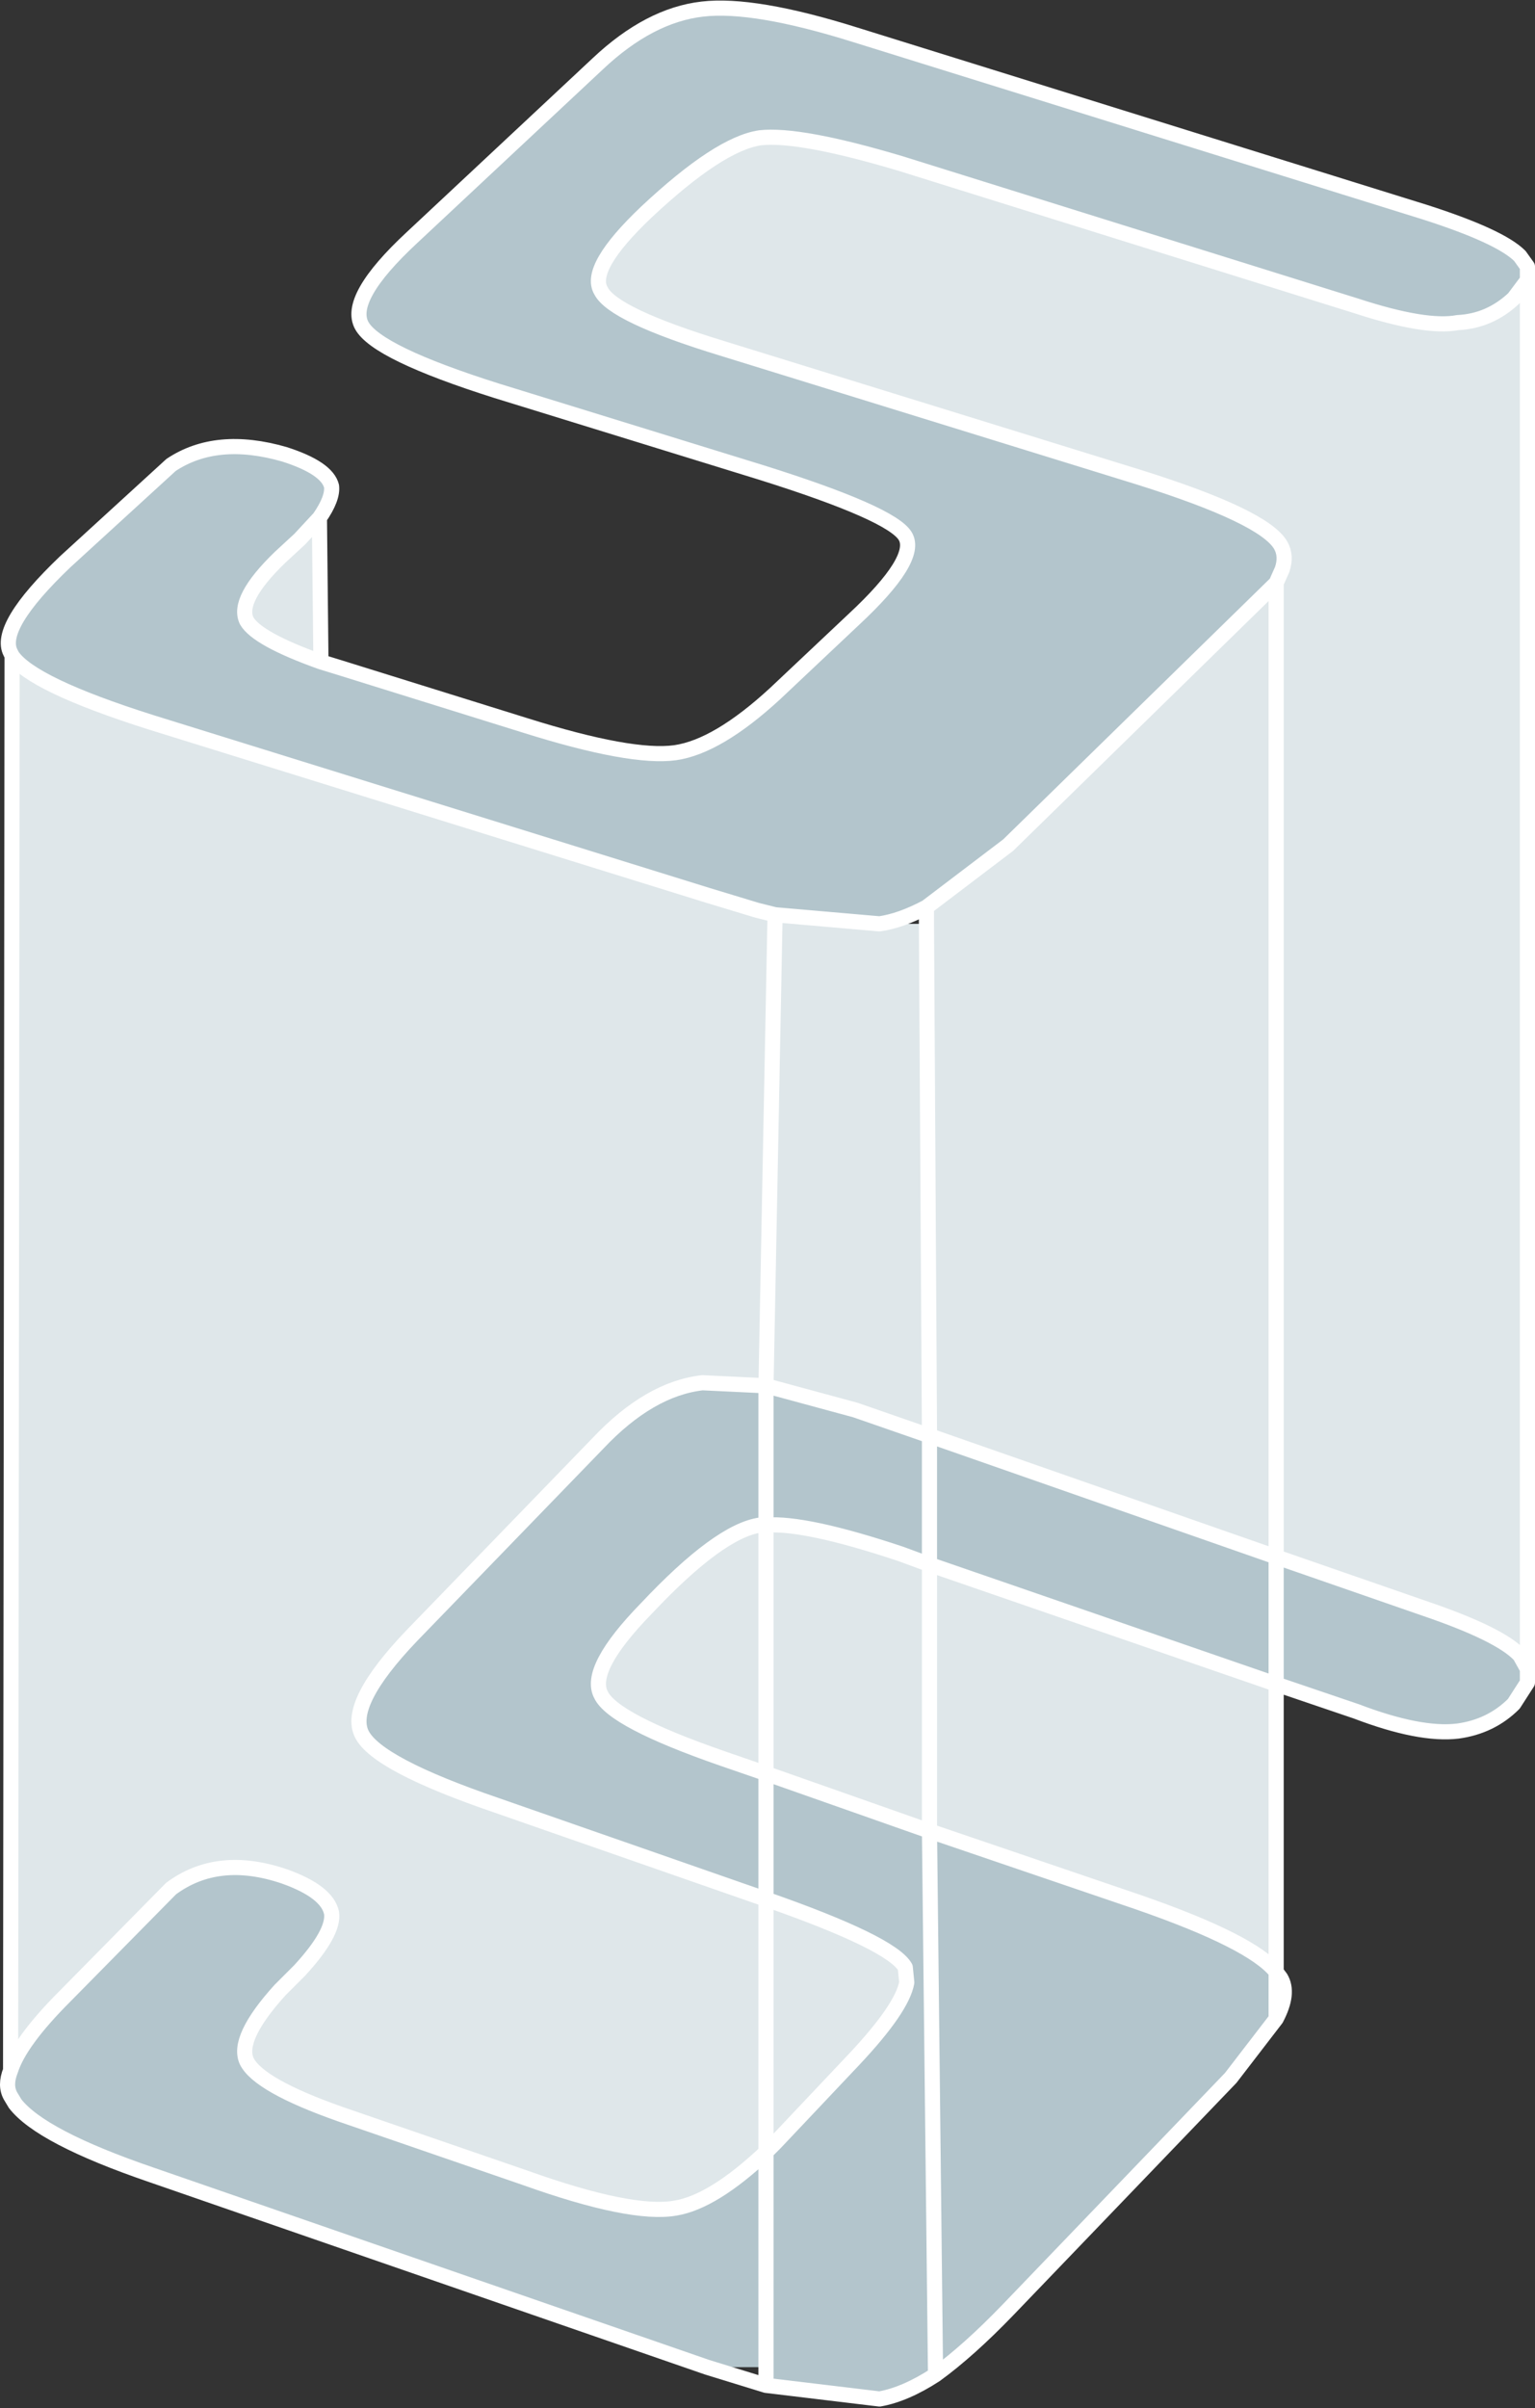
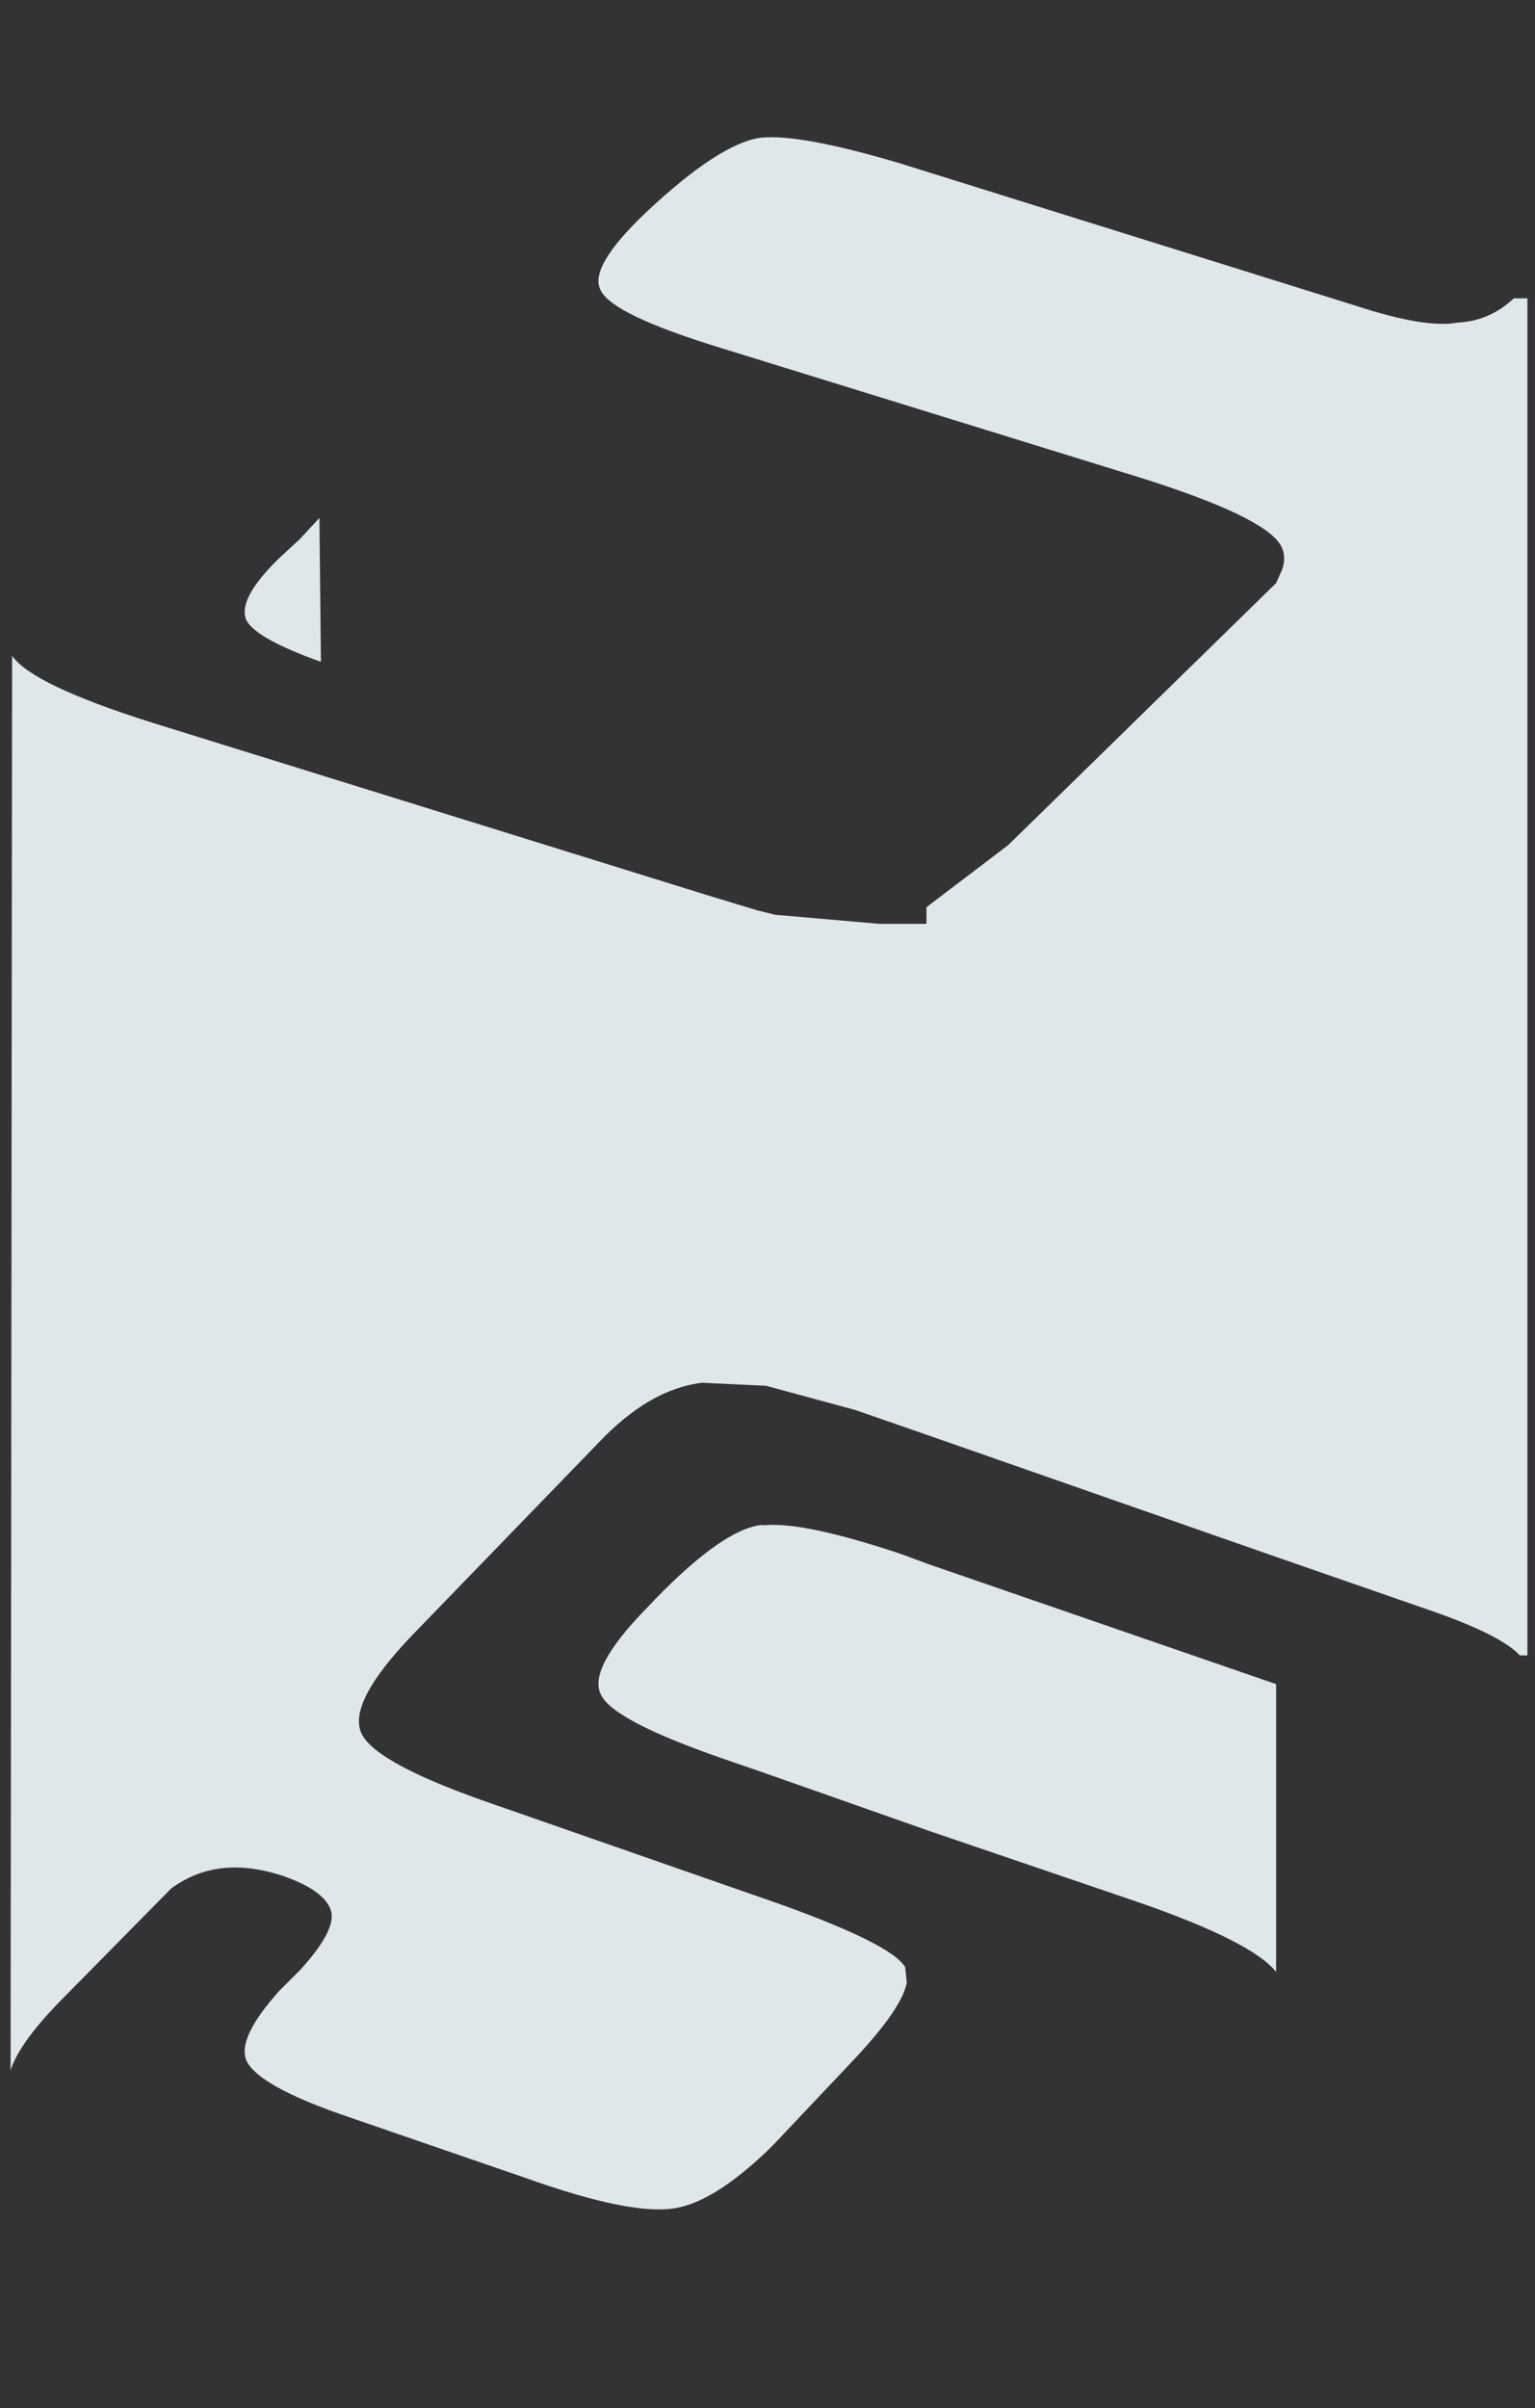
<svg xmlns="http://www.w3.org/2000/svg" height="79.5px" width="50.7px">
  <rect width="100%" height="100%" fill="#333333" stroke="none" />
  <g transform="matrix(1.0, 0.0, 0.0, 1.0, 25.35, 39.75)">
-     <path d="M25.1 -30.5 L24.65 -29.9 Q23.85 -29.15 22.8 -29.1 21.75 -28.9 19.45 -29.65 L4.4 -34.35 Q1.05 -35.35 -0.25 -35.2 -1.6 -35.0 -4.0 -32.75 -5.95 -30.9 -5.5 -30.15 -5.1 -29.35 -1.5 -28.25 L12.25 -24.0 Q16.4 -22.7 16.95 -21.75 17.15 -21.4 17.0 -20.95 L16.8 -20.5 7.95 -11.85 5.25 -9.8 Q4.4 -9.35 3.7 -9.25 L0.25 -9.55 -0.35 -9.7 -2.0 -10.2 -20.35 -15.9 Q-24.3 -17.15 -24.95 -18.1 L-25.0 -18.2 Q-25.45 -19.05 -23.2 -21.2 L-19.7 -24.4 Q-18.2 -25.4 -15.95 -24.75 -14.55 -24.3 -14.4 -23.7 -14.35 -23.3 -14.8 -22.65 L-15.45 -21.95 -16.1 -21.35 Q-17.55 -19.95 -17.2 -19.25 -16.85 -18.65 -14.75 -17.9 L-14.1 -17.7 -8.0 -15.8 Q-4.5 -14.7 -3.05 -14.9 -1.65 -15.1 0.25 -16.85 L2.85 -19.3 Q5.0 -21.3 4.55 -22.05 4.1 -22.8 -0.2 -24.15 L-8.95 -26.85 Q-12.9 -28.1 -13.4 -29.0 -13.9 -29.9 -11.75 -31.9 L-5.6 -37.65 Q-3.9 -39.25 -2.15 -39.45 -0.45 -39.65 2.9 -38.6 L21.7 -32.75 Q24.2 -31.95 24.85 -31.3 L25.1 -30.95 25.1 -30.5 M16.8 11.65 L21.7 13.35 Q24.2 14.2 24.85 14.9 L25.1 15.35 25.1 15.8 24.65 16.5 Q23.9 17.25 22.8 17.4 21.55 17.55 19.45 16.75 L16.8 15.85 5.35 11.9 4.4 11.55 Q1.25 10.5 -0.05 10.6 L-0.05 6.0 -0.05 10.6 -0.25 10.6 Q-1.6 10.8 -4.0 13.35 -5.95 15.35 -5.5 16.2 -5.1 17.05 -1.5 18.3 L-0.05 18.8 5.35 20.7 12.25 23.05 Q16.0 24.35 16.8 25.35 L16.8 26.9 15.3 28.85 7.95 36.5 Q6.65 37.85 5.55 38.65 4.55 39.3 3.7 39.45 L-0.05 39.0 -0.05 38.4 -0.05 31.3 -0.05 38.4 -2.0 38.4 -20.35 32.05 Q-24.0 30.8 -24.85 29.7 L-25.0 29.45 Q-25.2 29.1 -25.0 28.6 -24.7 27.65 -23.2 26.15 L-19.7 22.6 Q-18.15 21.45 -15.95 22.2 -14.55 22.7 -14.4 23.4 -14.3 24.05 -15.45 25.3 L-16.1 25.95 Q-17.55 27.55 -17.2 28.3 -16.8 29.1 -14.1 30.05 L-8.0 32.15 Q-4.5 33.4 -3.05 33.15 -1.8 32.95 -0.05 31.3 L0.25 31.0 2.85 28.25 Q4.45 26.55 4.6 25.7 L4.55 25.2 Q4.1 24.4 -0.05 22.95 L-0.2 22.9 -8.95 19.85 Q-12.9 18.5 -13.4 17.5 -13.9 16.5 -11.75 14.25 L-5.6 7.9 Q-3.9 6.1 -2.15 5.9 L-0.05 6.0 2.9 6.8 5.35 7.65 5.35 11.9 5.35 7.65 16.8 11.65 16.8 15.85 16.8 11.65 M5.35 20.7 L5.55 38.65 5.35 20.7 M-0.05 22.95 L-0.05 18.8 -0.05 22.95" fill="#b3c5cc" fill-rule="evenodd" stroke="none" />
    <path d="M24.65 -29.9 L25.1 -29.9 25.1 14.9 24.85 14.9 Q24.2 14.2 21.7 13.35 L16.8 11.65 16.8 -20.5 16.8 11.65 5.35 7.65 2.9 6.8 -0.05 6.0 -2.15 5.9 Q-3.9 6.1 -5.6 7.9 L-11.75 14.25 Q-13.9 16.5 -13.4 17.5 -12.9 18.5 -8.95 19.85 L-0.2 22.9 -0.05 22.95 -0.05 31.3 -0.05 22.95 Q4.1 24.4 4.55 25.2 L4.6 25.7 Q4.45 26.55 2.85 28.25 L0.25 31.0 -0.05 31.3 Q-1.8 32.95 -3.05 33.15 -4.5 33.4 -8.0 32.15 L-14.1 30.05 Q-16.8 29.1 -17.2 28.3 -17.55 27.55 -16.1 25.95 L-15.45 25.3 Q-14.3 24.05 -14.4 23.4 -14.55 22.7 -15.95 22.2 -18.15 21.45 -19.7 22.6 L-23.2 26.15 Q-24.7 27.65 -25.0 28.6 L-24.95 -18.1 Q-24.3 -17.15 -20.35 -15.9 L-2.0 -10.2 -0.35 -9.7 0.25 -9.55 -0.05 6.0 0.25 -9.55 3.7 -9.25 5.25 -9.25 5.25 -9.8 7.95 -11.85 16.8 -20.5 17.0 -20.95 Q17.15 -21.4 16.95 -21.75 16.4 -22.7 12.25 -24.0 L-1.5 -28.25 Q-5.1 -29.35 -5.5 -30.15 -5.95 -30.9 -4.0 -32.75 -1.6 -35.0 -0.25 -35.2 1.05 -35.35 4.4 -34.35 L19.45 -29.65 Q21.75 -28.9 22.8 -29.1 23.85 -29.15 24.65 -29.9 M16.8 15.85 L16.8 25.35 Q16.0 24.35 12.25 23.05 L5.35 20.7 -0.05 18.8 -0.05 10.6 -0.05 18.8 -1.5 18.3 Q-5.1 17.05 -5.5 16.2 -5.95 15.35 -4.0 13.35 -1.6 10.8 -0.25 10.6 L-0.05 10.6 Q1.25 10.5 4.4 11.55 L5.35 11.9 5.35 20.7 5.35 11.9 16.8 15.85 M5.25 -9.25 L5.35 7.65 5.25 -9.25 M-14.8 -22.65 L-14.75 -17.9 Q-16.85 -18.65 -17.2 -19.25 -17.55 -19.95 -16.1 -21.35 L-15.45 -21.95 -14.8 -22.65" fill="#dfe7ea" fill-rule="evenodd" stroke="none" />
-     <path d="M25.1 -29.9 L25.1 -30.5 24.65 -29.9 Q23.85 -29.15 22.8 -29.1 21.75 -28.9 19.45 -29.65 L4.4 -34.35 Q1.05 -35.35 -0.25 -35.2 -1.6 -35.0 -4.0 -32.75 -5.95 -30.9 -5.5 -30.15 -5.1 -29.35 -1.5 -28.25 L12.25 -24.0 Q16.4 -22.7 16.95 -21.75 17.15 -21.4 17.0 -20.95 L16.8 -20.5 16.8 11.65 21.7 13.35 Q24.2 14.2 24.85 14.9 L25.1 15.35 25.1 14.9 25.1 -29.9 M-14.75 -17.9 L-14.1 -17.7 -8.0 -15.8 Q-4.5 -14.7 -3.05 -14.9 -1.65 -15.1 0.25 -16.85 L2.85 -19.3 Q5.0 -21.3 4.55 -22.05 4.1 -22.8 -0.2 -24.15 L-8.95 -26.85 Q-12.9 -28.1 -13.4 -29.0 -13.9 -29.9 -11.75 -31.9 L-5.6 -37.65 Q-3.9 -39.25 -2.15 -39.45 -0.45 -39.65 2.9 -38.6 L21.7 -32.75 Q24.2 -31.95 24.85 -31.3 L25.1 -30.95 25.1 -30.5 M0.25 -9.55 L3.7 -9.25 Q4.4 -9.35 5.25 -9.8 L7.95 -11.85 16.8 -20.5 M0.25 -9.55 L-0.35 -9.7 -2.0 -10.2 -20.35 -15.9 Q-24.3 -17.15 -24.95 -18.1 L-25.0 28.6 Q-24.7 27.65 -23.2 26.15 L-19.7 22.6 Q-18.15 21.45 -15.95 22.2 -14.55 22.7 -14.4 23.4 -14.3 24.05 -15.45 25.3 L-16.1 25.95 Q-17.55 27.55 -17.2 28.3 -16.8 29.1 -14.1 30.05 L-8.0 32.15 Q-4.5 33.4 -3.05 33.15 -1.8 32.95 -0.05 31.3 L-0.05 22.95 -0.2 22.9 -8.95 19.85 Q-12.9 18.5 -13.4 17.5 -13.9 16.5 -11.75 14.25 L-5.6 7.9 Q-3.9 6.1 -2.15 5.9 L-0.05 6.0 0.25 -9.55 M5.25 -9.25 L5.25 -9.8 M25.1 15.35 L25.1 15.8 24.65 16.5 Q23.9 17.25 22.8 17.4 21.55 17.55 19.45 16.75 L16.8 15.85 16.8 25.35 16.95 25.55 Q17.25 26.05 16.8 26.9 L15.3 28.85 7.95 36.5 Q6.65 37.85 5.55 38.65 4.55 39.3 3.7 39.45 L-0.05 39.0 -2.0 38.4 -20.35 32.05 Q-24.0 30.8 -24.85 29.7 L-25.0 29.45 Q-25.2 29.1 -25.0 28.6 M-0.05 10.6 Q1.25 10.5 4.4 11.55 L5.35 11.9 5.35 7.65 2.9 6.8 -0.05 6.0 -0.05 10.6 -0.05 18.8 5.35 20.7 5.35 11.9 16.8 15.85 16.8 11.65 5.35 7.65 5.25 -9.25 M5.35 20.7 L12.25 23.05 Q16.0 24.35 16.8 25.35 L16.8 26.9 M-0.05 22.95 Q4.1 24.4 4.55 25.2 L4.6 25.7 Q4.45 26.55 2.85 28.25 L0.25 31.0 -0.05 31.3 -0.05 38.4 -0.05 39.0 M5.55 38.65 L5.35 20.7 M-24.95 -18.1 L-25.0 -18.2 Q-25.45 -19.05 -23.2 -21.2 L-19.7 -24.4 Q-18.2 -25.4 -15.95 -24.75 -14.55 -24.3 -14.4 -23.7 -14.35 -23.3 -14.8 -22.65 L-14.75 -17.9 Q-16.85 -18.65 -17.2 -19.25 -17.55 -19.95 -16.1 -21.35 L-15.45 -21.95 -14.8 -22.65 M-0.05 18.8 L-1.5 18.3 Q-5.1 17.05 -5.5 16.2 -5.95 15.35 -4.0 13.35 -1.6 10.8 -0.25 10.6 L-0.05 10.6 M-0.05 18.8 L-0.05 22.95" fill="none" stroke="#ffffff" stroke-linecap="round" stroke-linejoin="round" stroke-width="0.5" />
  </g>
</svg>